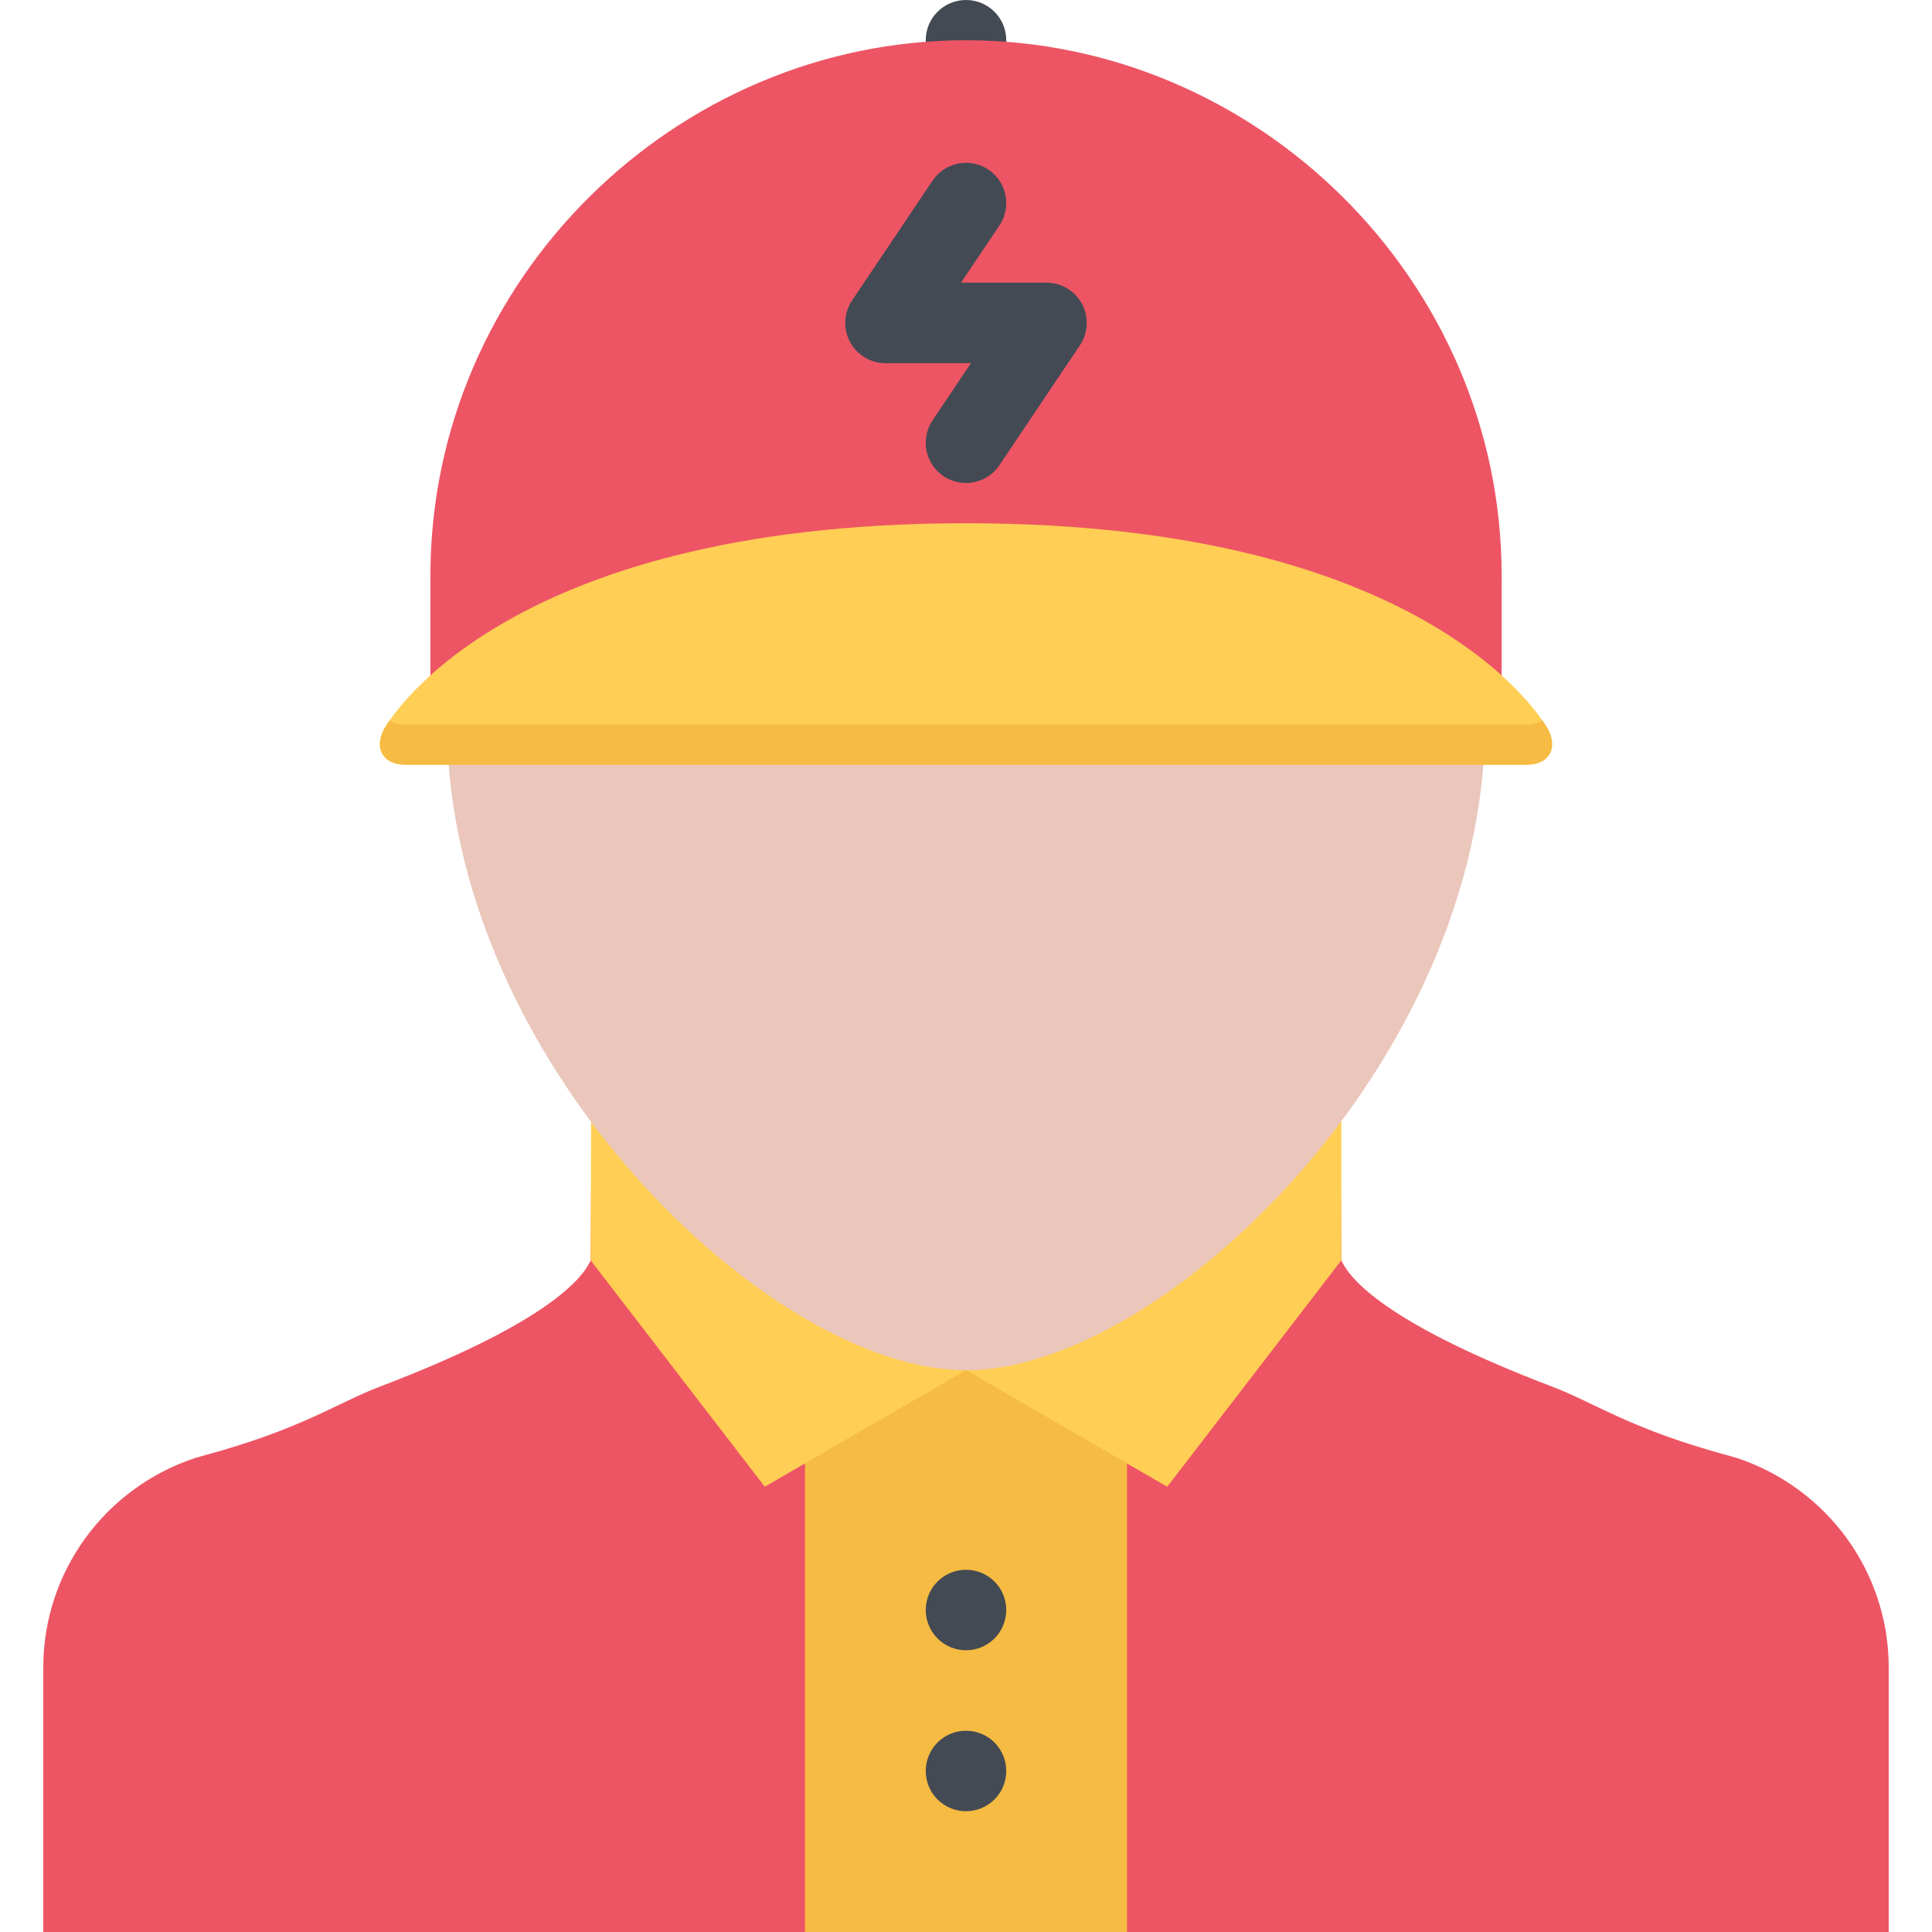
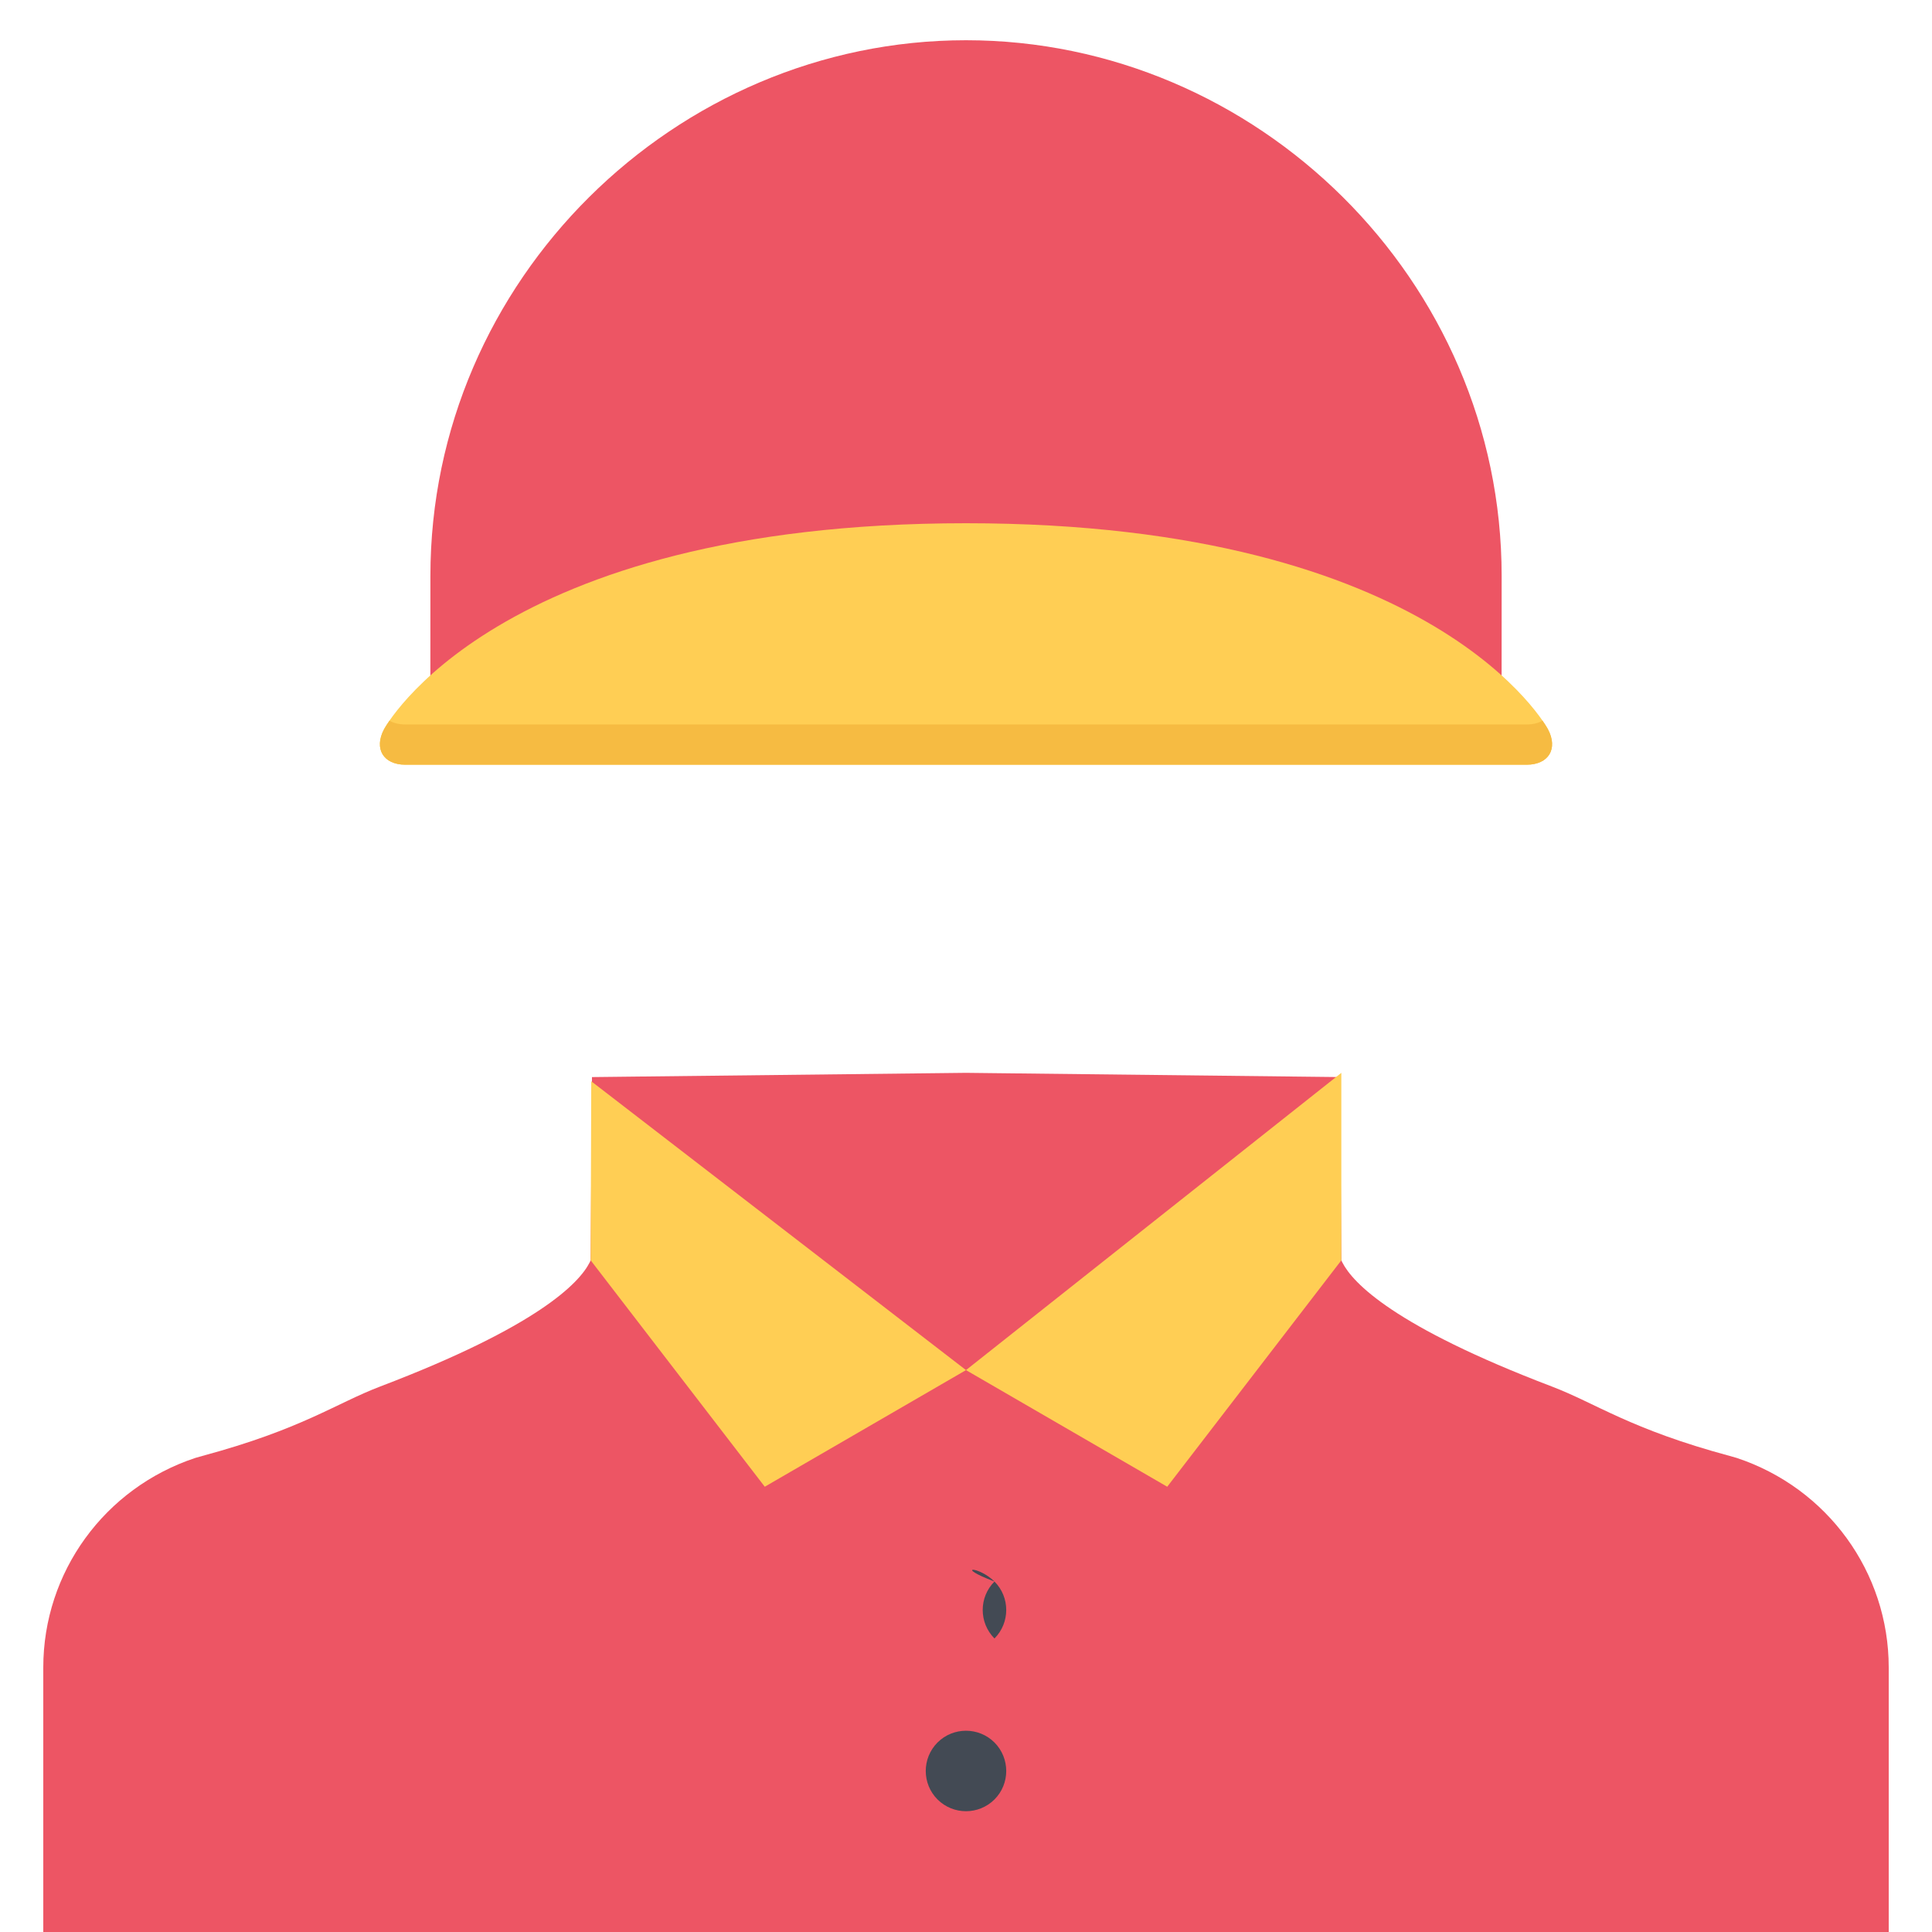
<svg xmlns="http://www.w3.org/2000/svg" version="1.1" id="Layer_1" viewBox="0 0 511.981 511.981" xml:space="preserve" fill="#000000">
  <g id="SVGRepo_bgCarrier" stroke-width="0" />
  <g id="SVGRepo_tracerCarrier" stroke-linecap="round" stroke-linejoin="round" />
  <g id="SVGRepo_iconCarrier">
    <path style="fill:#ED5564;" d="M460.201,386.344l-1.812-0.516c-26.469-7.125-35.42-13.938-47.2-18.422 c-41.797-15.921-52.671-27.405-55.452-32.827c-0.109-0.188-0.188-0.406-0.281-0.594l-0.344-48.56l-99.122-1.123l-99.121,1.125 l-0.344,48.56c-0.094,0.188-0.172,0.406-0.281,0.594c-2.781,5.422-13.64,16.906-55.451,32.827 c-11.78,4.484-20.733,11.297-47.201,18.422l-1.812,0.516c-24.093,7.968-40.311,30.312-40.311,55.528v70.107h489.043v-70.107 C500.511,416.656,484.294,394.312,460.201,386.344z" />
-     <rect x="213.32" y="319.99" style="fill:#F6BB42;" width="85.34" height="191.99" />
    <g>
      <polygon style="fill:#FFCE54;" points="156.681,286.536 156.525,333.986 202.664,393.984 255.99,363.079 " />
      <polygon style="fill:#FFCE54;" points="355.455,284.302 255.99,363.079 309.316,393.984 355.455,333.986 " />
    </g>
    <g>
      <path style="fill:#434A54;" d="M263.537,461.762c4.156,4.172,4.156,10.938,0,15.094c-4.172,4.156-10.922,4.156-15.094,0 c-4.155-4.156-4.155-10.922,0-15.094C252.615,457.607,259.365,457.607,263.537,461.762z" />
-       <path style="fill:#434A54;" d="M263.537,419.109c4.156,4.155,4.156,10.904,0,15.092c-4.172,4.156-10.922,4.156-15.094,0 c-4.155-4.188-4.155-10.937,0-15.092C252.615,414.953,259.365,414.953,263.537,419.109z" />
-       <path style="fill:#434A54;" d="M266.662,10.663c0,5.891-4.781,10.672-10.672,10.672s-10.671-4.781-10.671-10.672 S250.099,0,255.99,0C261.881,0,266.662,4.772,266.662,10.663z" />
+       <path style="fill:#434A54;" d="M263.537,419.109c4.156,4.155,4.156,10.904,0,15.092c-4.155-4.188-4.155-10.937,0-15.092C252.615,414.953,259.365,414.953,263.537,419.109z" />
    </g>
-     <path style="fill:#EAC6BB;" d="M393.532,191.485c0,89.379-85.185,171.625-137.542,171.625c-52.342,0-137.542-82.246-137.542-171.625 c0-89.372,61.576-148.338,137.542-148.338S393.532,102.113,393.532,191.485z" />
    <path style="fill:#ED5564;" d="M255.99,10.663c-77.06,0-141.932,63.552-141.932,141.94l-0.016,39.389h283.88l0.016-39.389 C397.938,74.215,333.05,10.663,255.99,10.663z" />
    <path style="fill:#FFCE54;" d="M255.99,138.658c125.198,0,154.214,54.576,154.214,54.576c2.749,5.18,0.203,9.421-5.672,9.421 H107.449c-5.875,0-8.422-4.242-5.672-9.421C101.777,193.234,130.792,138.658,255.99,138.658z" />
    <path style="fill:#F6BB42;" d="M408.766,190.977c-1.094,0.64-2.516,1.007-4.234,1.007H107.449c-1.719,0-3.141-0.367-4.234-1.007 c-1,1.437-1.438,2.257-1.438,2.257c-2.75,5.18-0.203,9.421,5.672,9.421h297.083c5.875,0,8.421-4.242,5.672-9.421 C410.204,193.234,409.766,192.414,408.766,190.977z" />
-     <path style="fill:#434A54;" d="M255.974,127.994c-2.031,0-4.109-0.586-5.938-1.812c-4.89-3.281-6.187-9.914-2.906-14.804 l10.172-15.14h-22.64c-3.938,0-7.562-2.172-9.421-5.648c-1.844-3.477-1.641-7.695,0.562-10.969l21.326-31.756 c3.297-4.891,9.922-6.195,14.812-2.906c4.891,3.281,6.188,9.914,2.906,14.805l-10.172,15.139h22.641 c3.952,0,7.562,2.172,9.421,5.648c1.844,3.477,1.641,7.695-0.562,10.969l-21.327,31.756 C262.787,126.338,259.412,127.994,255.974,127.994z" />
  </g>
</svg>